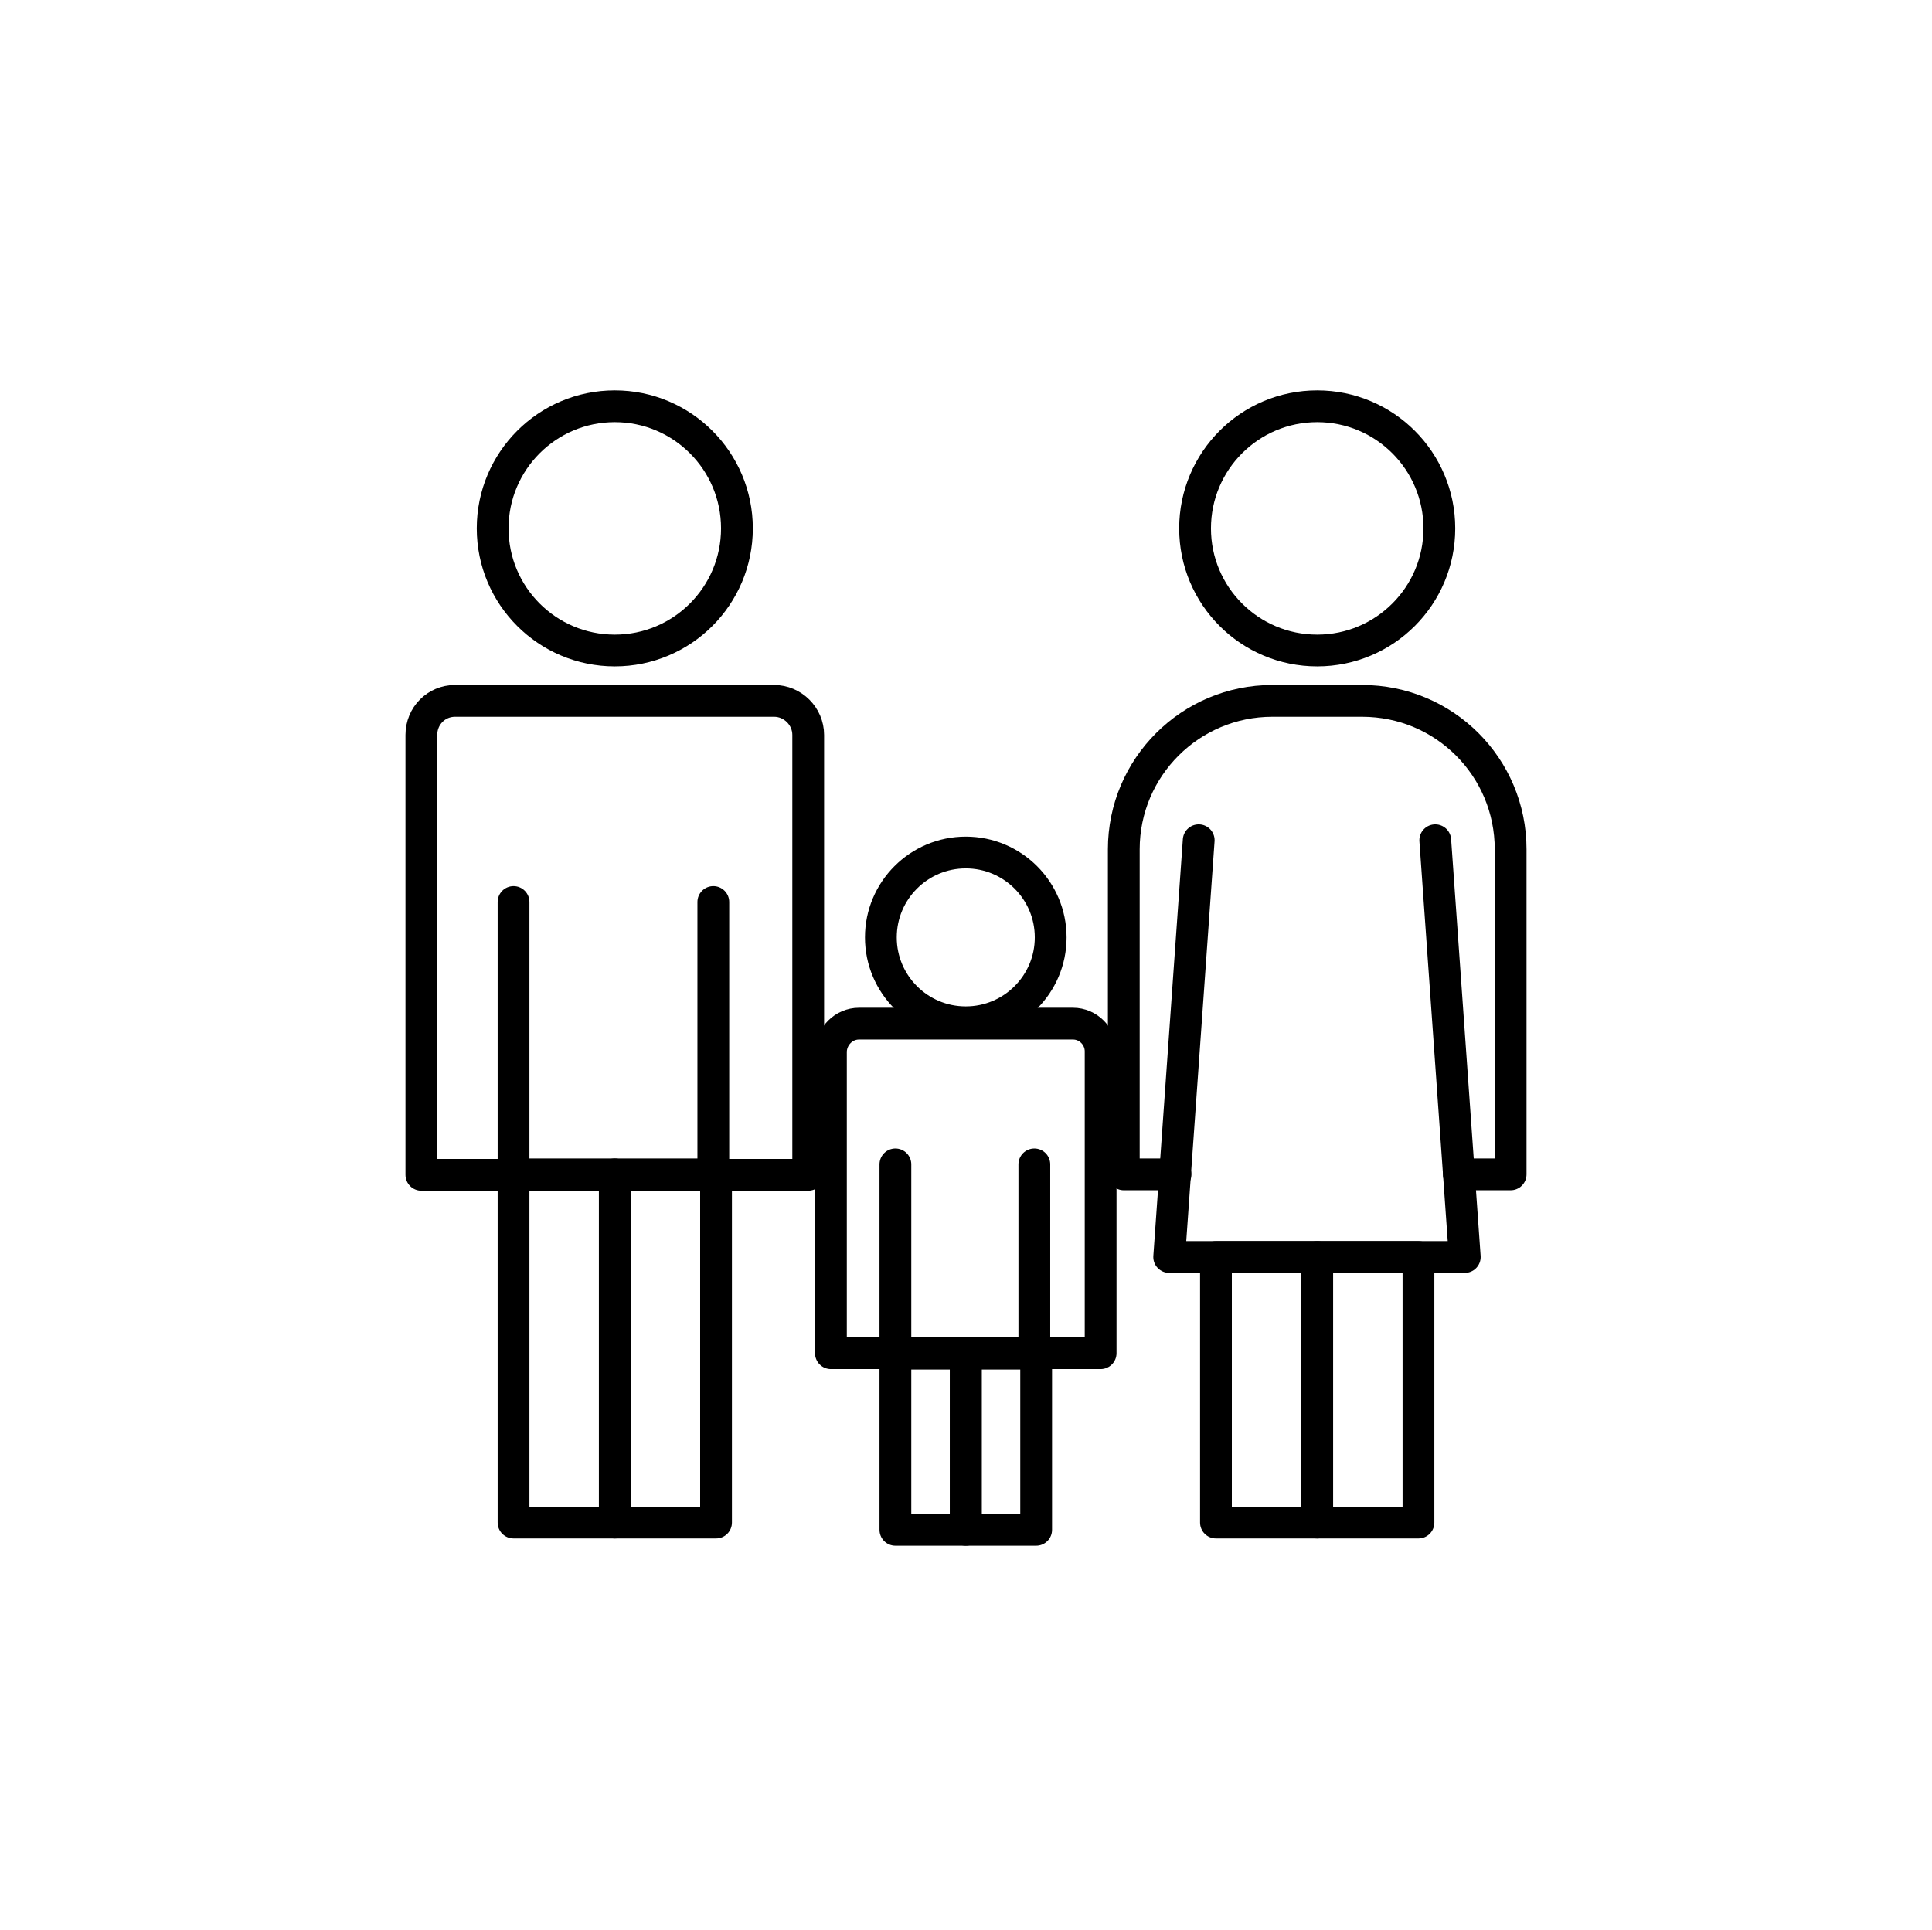
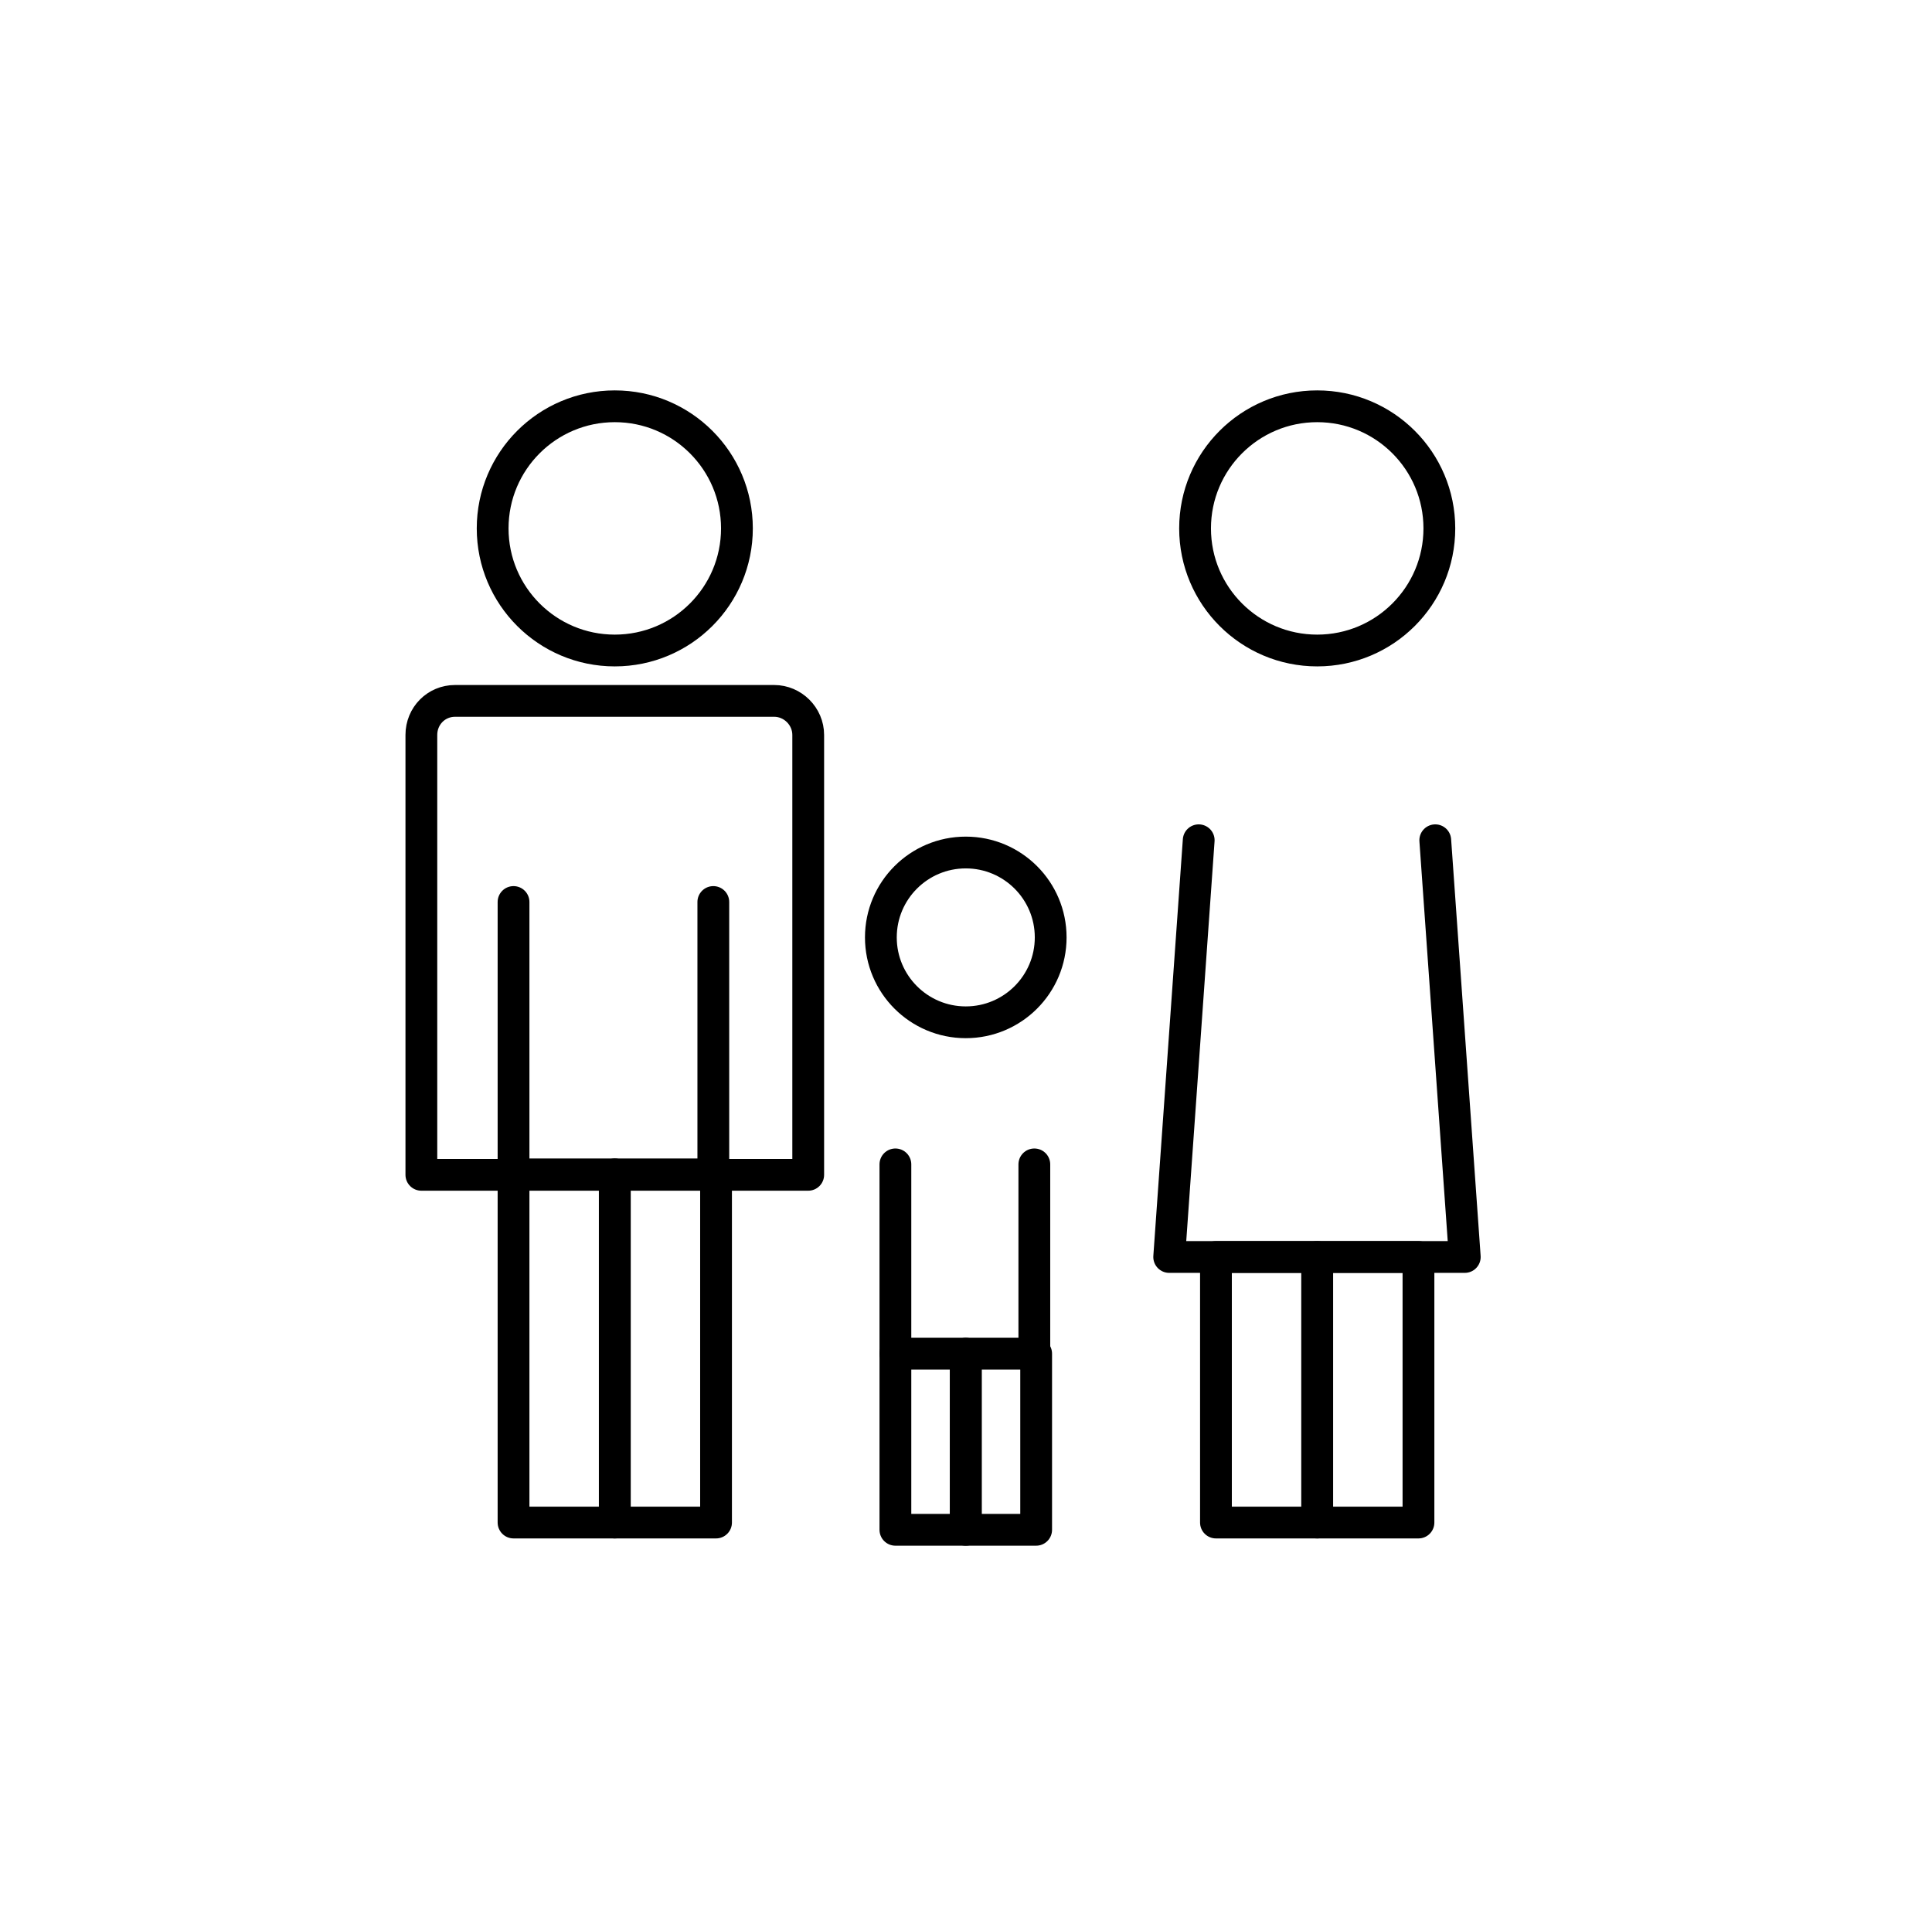
<svg xmlns="http://www.w3.org/2000/svg" version="1.1" id="Ebene_1" x="0px" y="0px" width="425.5px" height="425.2px" viewBox="0 0 425.5 425.2" style="enable-background:new 0 0 425.5 425.2;" xml:space="preserve">
  <style type="text/css">
	.st0{fill:none;stroke:#000000;stroke-width:7;stroke-linecap:round;stroke-linejoin:round;}
</style>
  <g>
    <circle class="st0" cx="135.4" cy="116.4" r="26.9" />
    <path class="st0" d="M100.2,154.4h70.3c4.1,0,7.5,3.4,7.5,7.5v96.9H92.8v-96.9C92.8,157.7,96.1,154.4,100.2,154.4   C100.3,154.4,100.3,154.4,100.2,154.4z" />
    <line class="st0" x1="113.1" y1="258.7" x2="113.1" y2="198.7" />
    <line class="st0" x1="157.1" y1="258.7" x2="157.1" y2="198.7" />
    <rect x="113.1" y="258.7" class="st0" width="22.3" height="76.7" />
    <rect x="135.4" y="258.7" class="st0" width="22.3" height="76.7" />
  </g>
  <g>
    <circle class="st0" cx="212.7" cy="206.5" r="18.7" />
-     <path class="st0" d="M189.2,225.5h47.1c3.4,0,6.1,2.8,6.1,6.1v66.5h-59.4v-66.5C183.1,228.3,185.8,225.5,189.2,225.5L189.2,225.5   L189.2,225.5z" />
    <line class="st0" x1="197.2" y1="298.2" x2="197.2" y2="256.5" />
    <line class="st0" x1="227.8" y1="298.2" x2="227.8" y2="256.5" />
    <rect x="197.2" y="298.2" class="st0" width="15.5" height="38.8" />
    <rect x="212.7" y="298.2" class="st0" width="15.5" height="38.8" />
  </g>
  <g>
    <circle class="st0" cx="290.1" cy="116.4" r="26.9" />
-     <path class="st0" d="M321.3,258.7h11.4v-71.6c0-18.1-14.6-32.7-32.7-32.7h-19.8c-18,0-32.7,14.6-32.7,32.7v71.6h11.4" />
    <polyline class="st0" points="264,185.1 257.5,276.9 322.6,276.9 316.1,185.1  " />
    <rect x="267.8" y="276.9" class="st0" width="22.3" height="58.5" />
    <rect x="290.1" y="276.9" class="st0" width="22.3" height="58.5" />
  </g>
</svg>